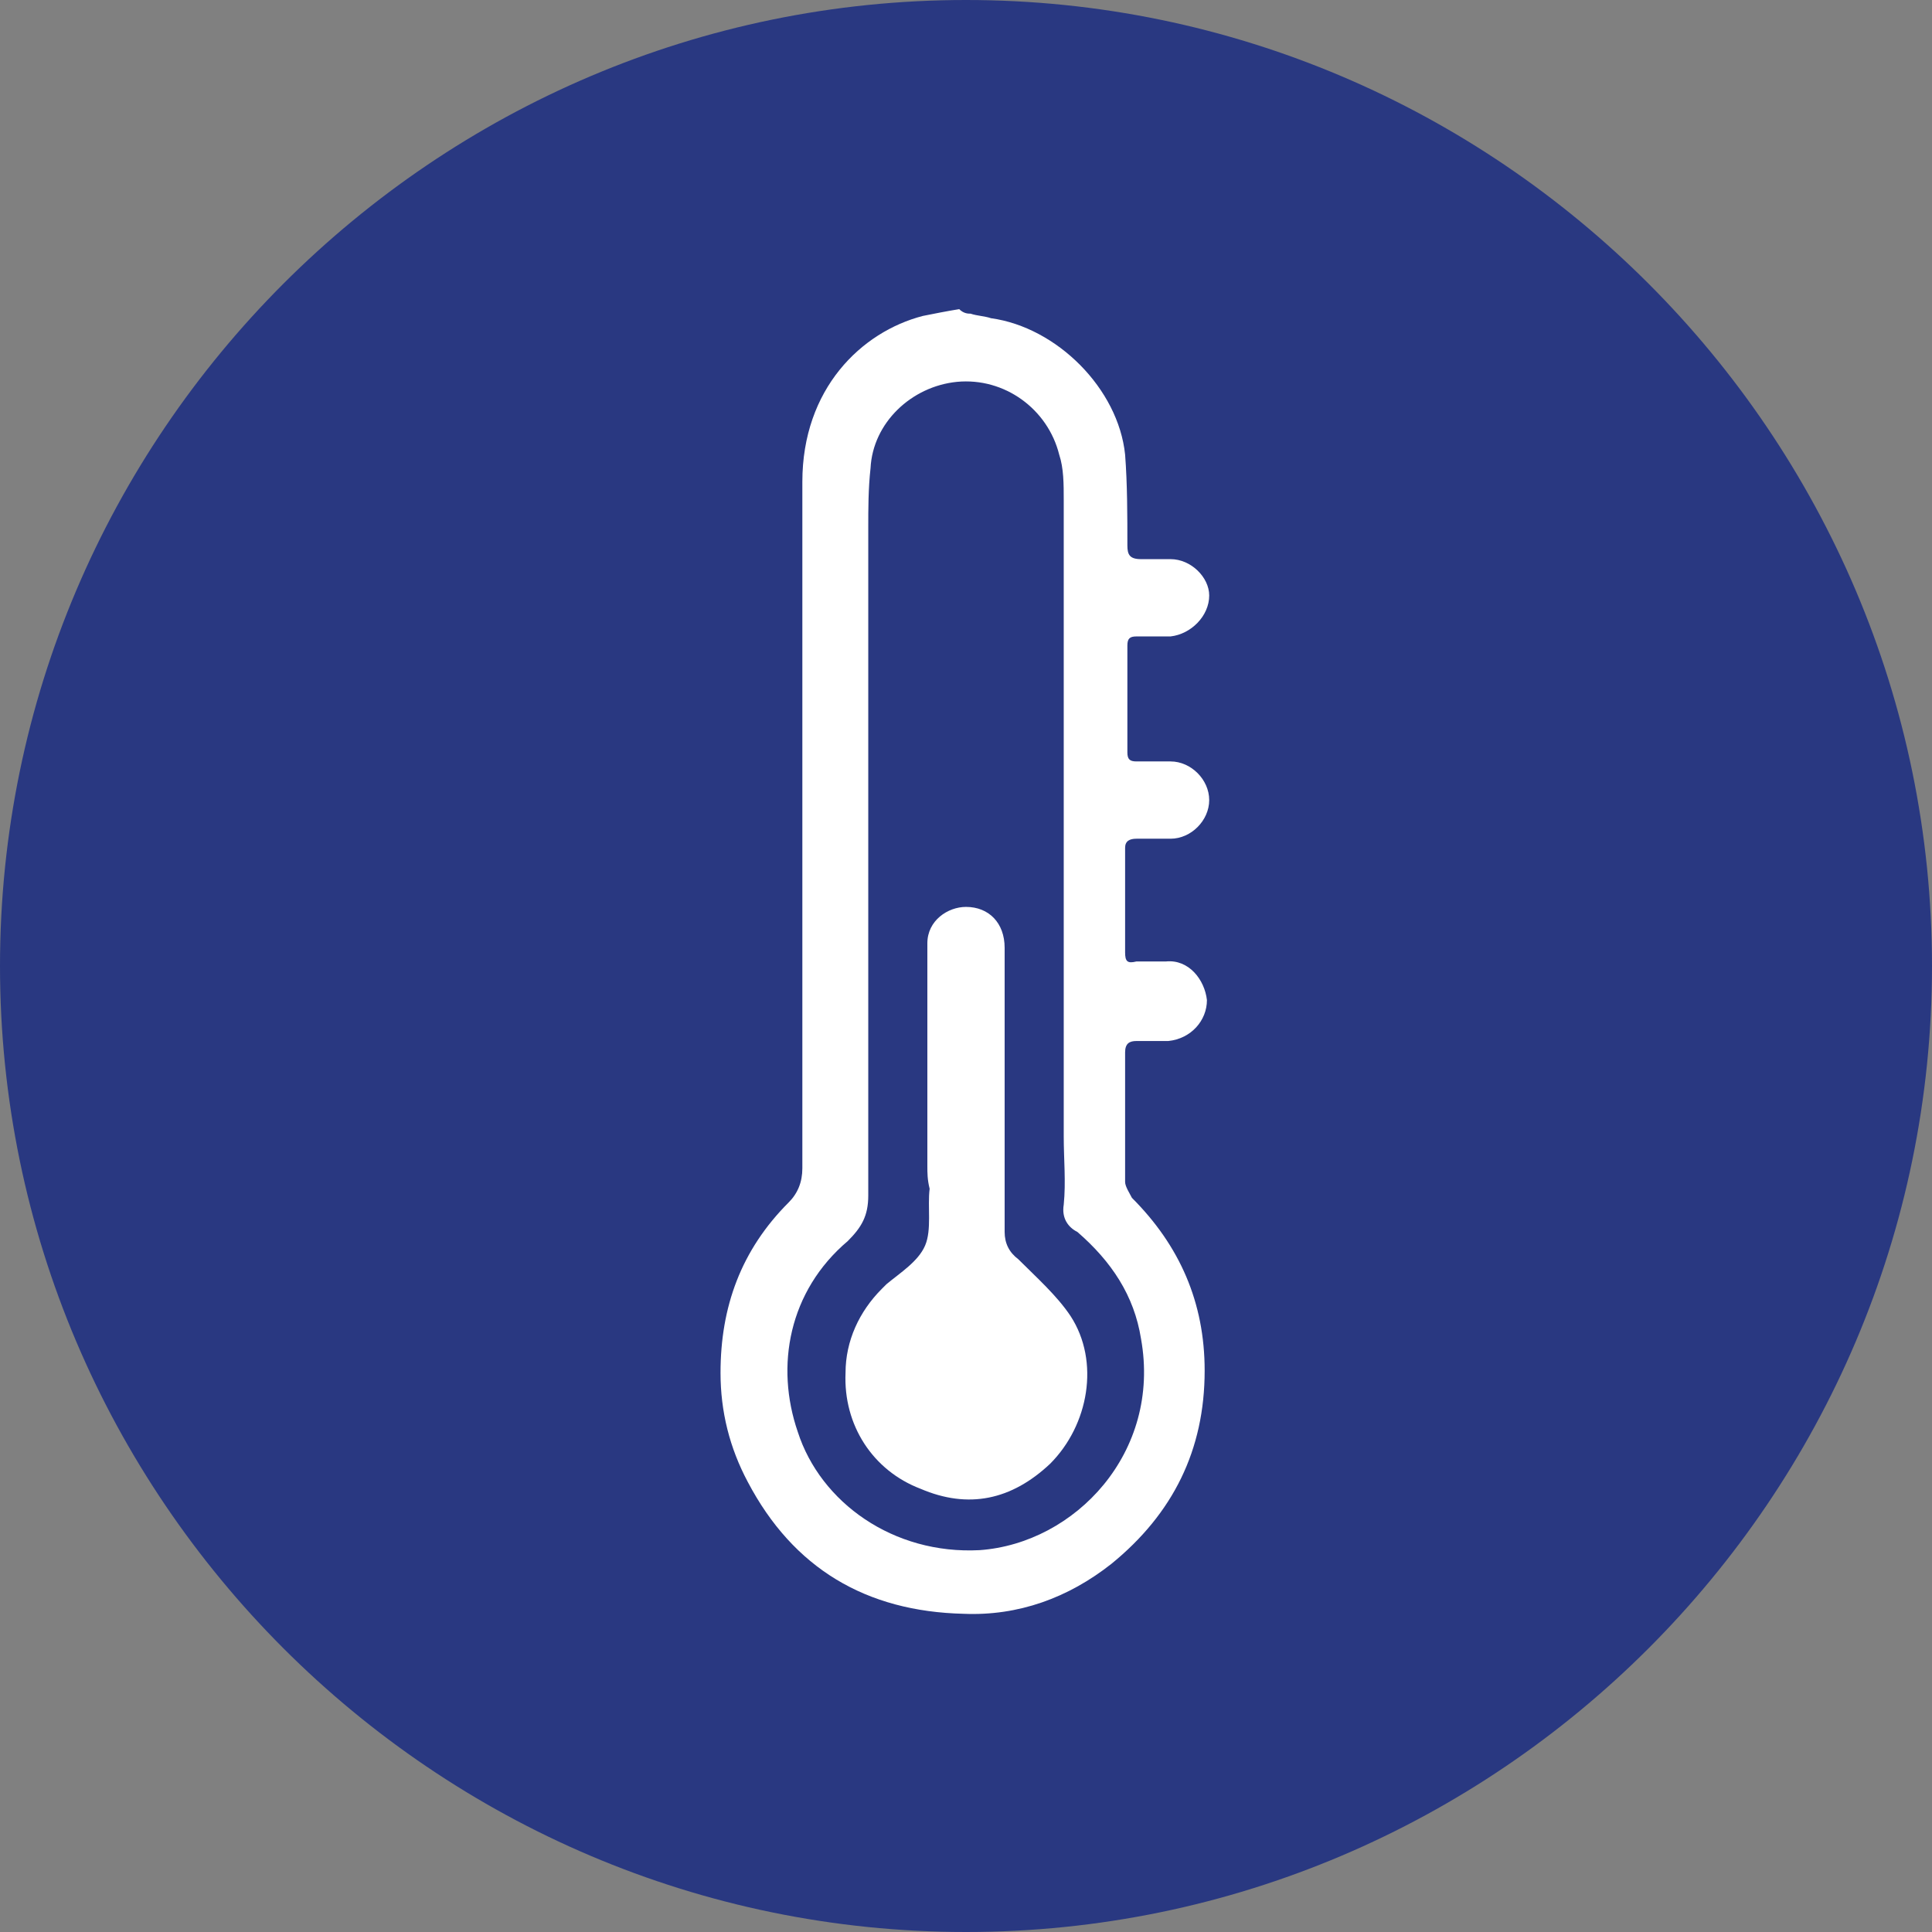
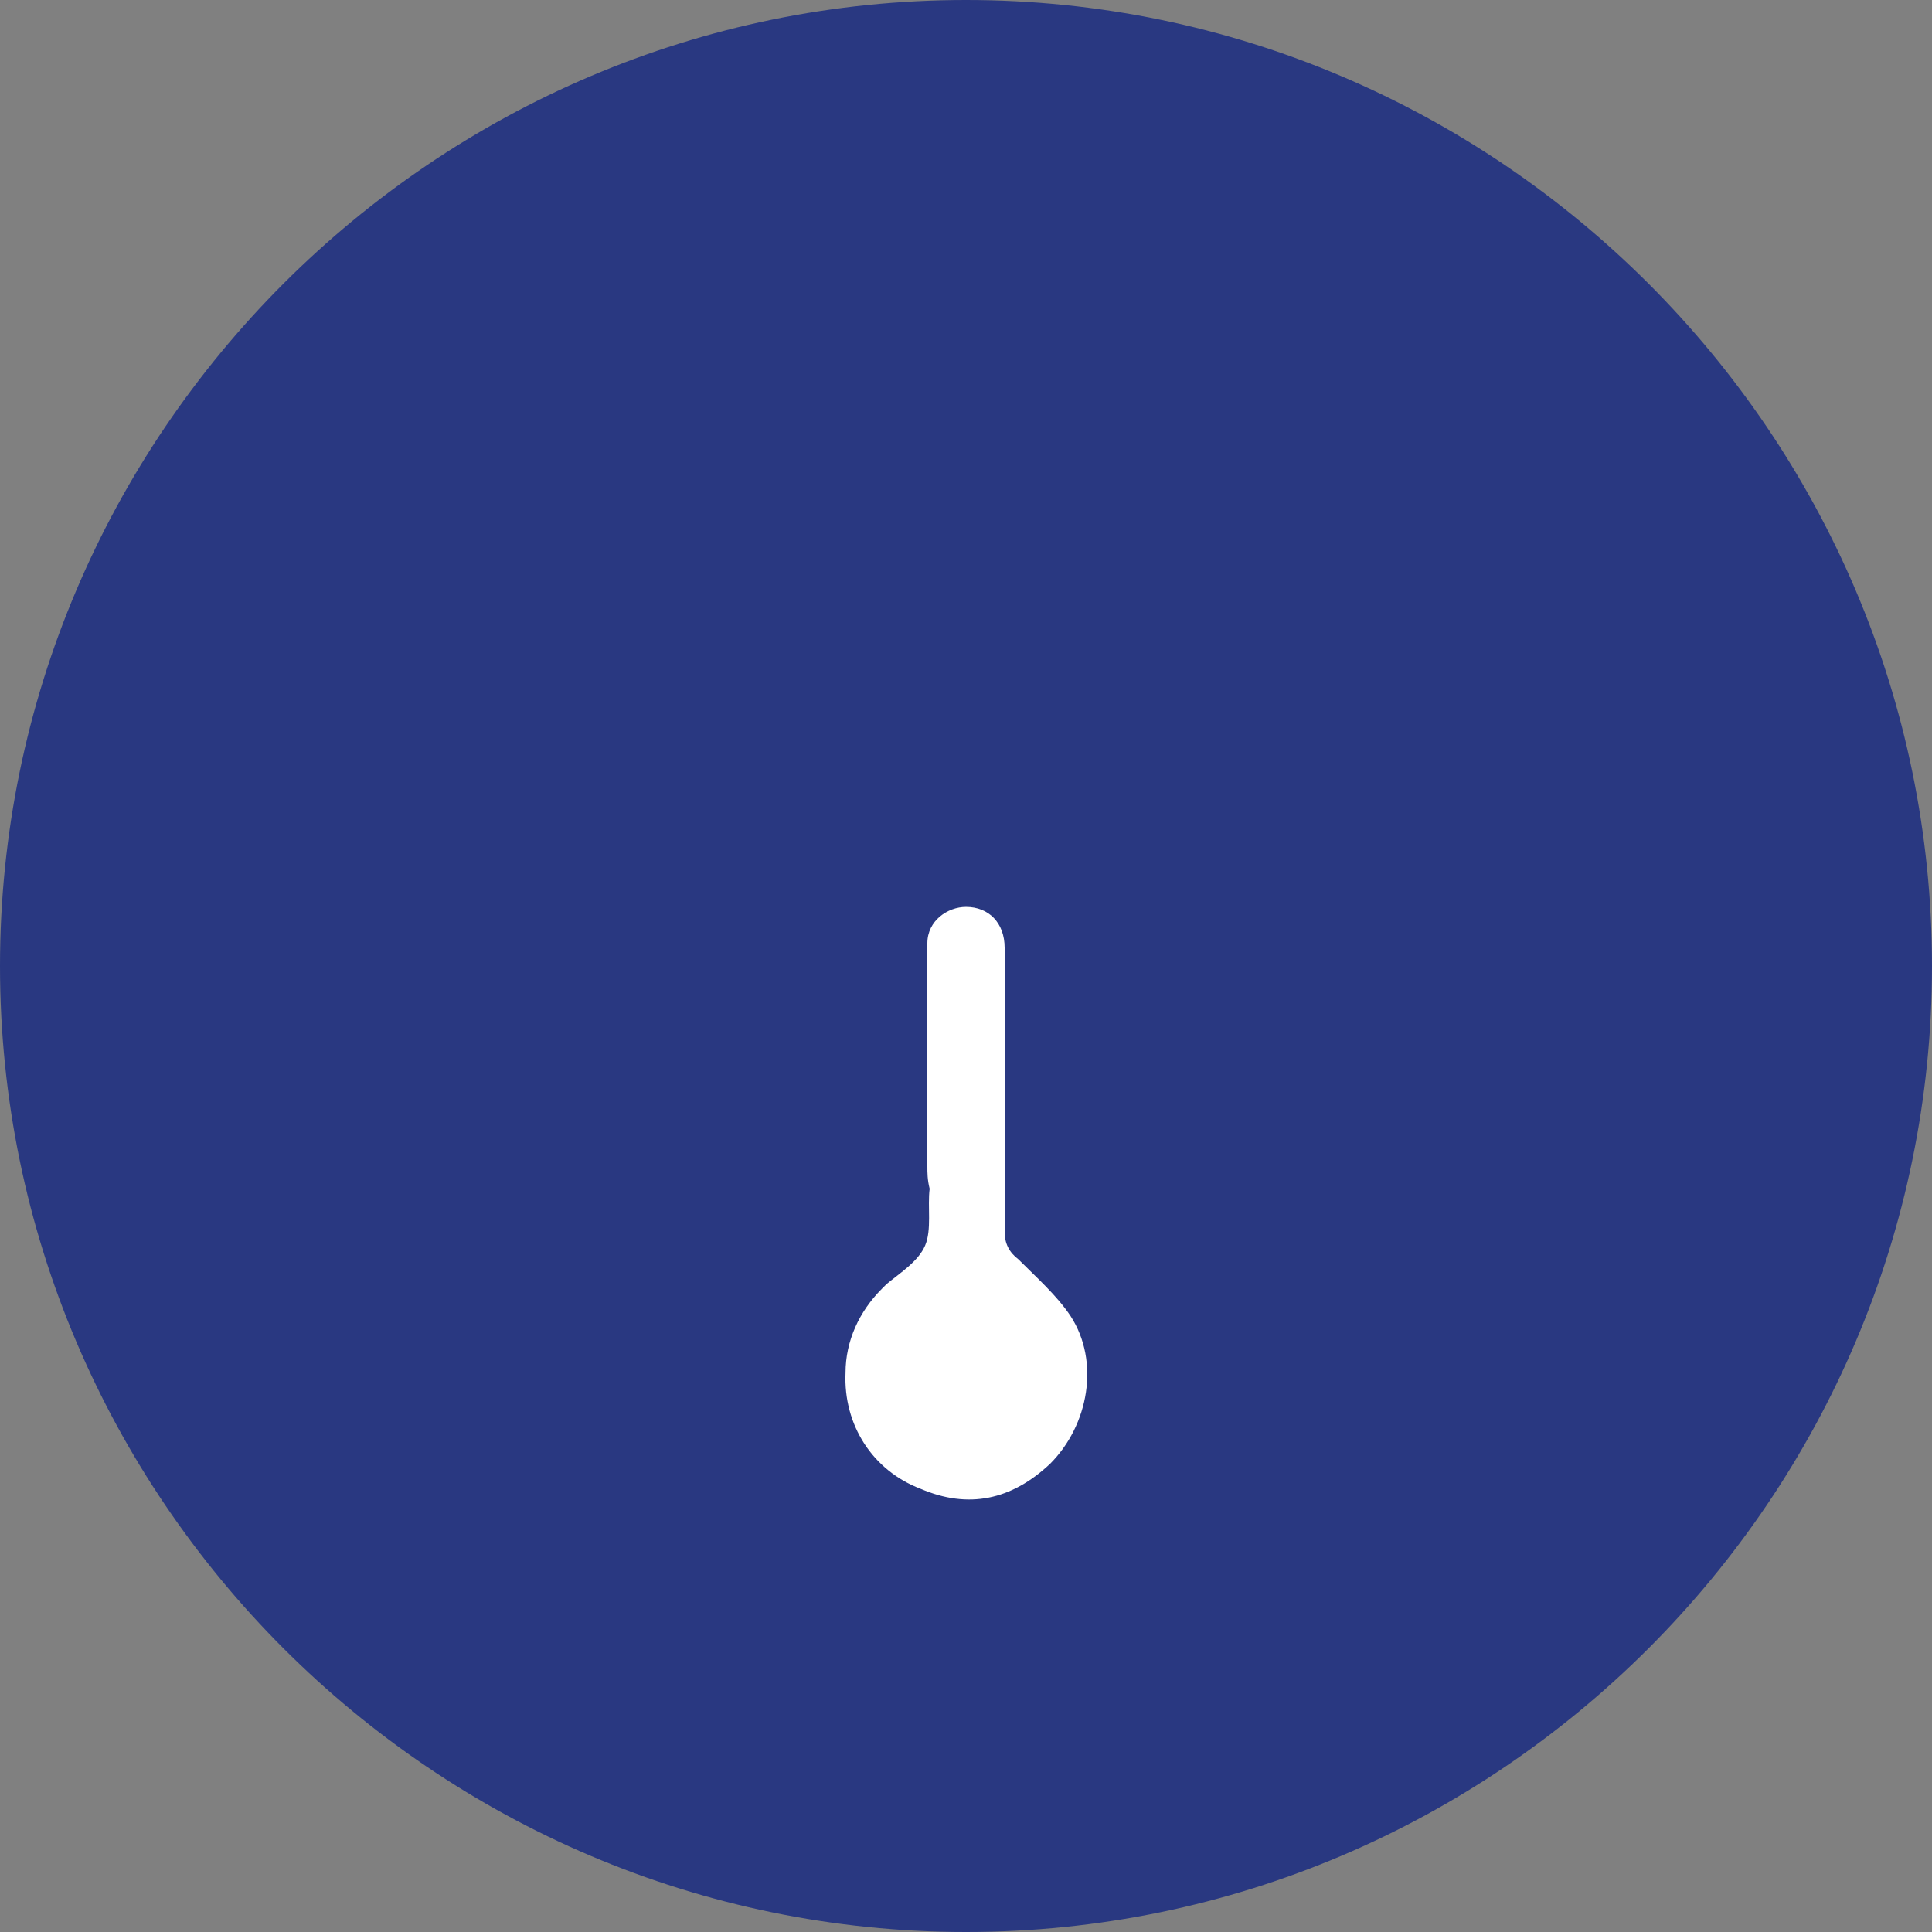
<svg xmlns="http://www.w3.org/2000/svg" version="1.1" id="Livello_1" x="0px" y="0px" viewBox="0 0 85 85" style="enable-background:new 0 0 85 85;" xml:space="preserve">
  <rect x="0" y="0" width="85" height="85" fill="#808080" stroke="none" />
  <style type="text/css">
	.st0{fill:#293881;}
	.st1{fill:#FFFFFF;}
</style>
  <g>
    <path class="st0" d="M42.5,0C65.9,0,85,19.1,85,42.5S65.9,85,42.5,85S0,65.9,0,42.5S19.1,0,42.5,0" />
  </g>
  <g>
-     <path class="st1" d="M42.7,13.8c0.3,0.1,0.6,0.1,0.9,0.2c2.9,0.4,5.6,3.1,5.9,6c0.1,1.3,0.1,2.7,0.1,4c0,0.4,0.1,0.6,0.6,0.6   c0.4,0,0.9,0,1.3,0c0.9,0,1.7,0.8,1.7,1.6c0,0.9-0.8,1.7-1.7,1.8c-0.5,0-1,0-1.5,0c-0.3,0-0.4,0.1-0.4,0.4c0,1.6,0,3.1,0,4.7   c0,0.3,0.1,0.4,0.4,0.4c0.5,0,1,0,1.5,0c0.9,0,1.7,0.8,1.7,1.7s-0.8,1.7-1.7,1.7c-0.5,0-1,0-1.5,0c-0.3,0-0.5,0.1-0.5,0.4   c0,1.5,0,3.1,0,4.6c0,0.4,0.1,0.5,0.5,0.4c0.4,0,0.9,0,1.3,0c1-0.1,1.7,0.8,1.8,1.7c0,0.9-0.7,1.7-1.7,1.8c-0.5,0-0.9,0-1.4,0   c-0.3,0-0.5,0.1-0.5,0.5c0,1.9,0,3.8,0,5.7c0,0.2,0.2,0.5,0.3,0.7c2.1,2.1,3.2,4.6,3.2,7.6c0,3.5-1.4,6.3-4.1,8.5   c-1.9,1.5-4.1,2.3-6.5,2.2c-4.3-0.1-7.5-2-9.5-5.8c-0.8-1.5-1.2-3.1-1.2-4.8c0-2.9,0.9-5.4,3-7.5c0.4-0.4,0.6-0.9,0.6-1.5   c0-10.1,0-20.1,0-30.2c0-4.1,2.6-6.6,5.3-7.3c0.5-0.1,1-0.2,1.6-0.3C42.4,13.8,42.6,13.8,42.7,13.8z M46.8,37.3L46.8,37.3   c0-0.1,0-0.3,0-0.4c0-5,0-9.9,0-14.9c0-0.7,0-1.4-0.2-2c-0.5-2-2.4-3.4-4.5-3.2c-2,0.2-3.7,1.8-3.8,3.8c-0.1,0.9-0.1,1.8-0.1,2.6   c0,5,0,10,0,15.1c0,4.8,0,9.6,0,14.3c0,0.9-0.3,1.4-0.9,2c-2.6,2.2-3.2,5.5-2.2,8.4c1,3.1,4.2,5.4,8,5.2c4.2-0.3,8-4.3,7.1-9.3   c-0.3-1.9-1.3-3.4-2.8-4.7C47,54,46.7,53.6,46.8,53c0.1-1,0-2,0-3C46.8,45.8,46.8,41.6,46.8,37.3z" />
-     <path class="st1" d="M40.8,51.3c0-1.2,0-8.6,0-9.8c0-1,0.9-1.6,1.7-1.6c1,0,1.7,0.7,1.7,1.8c0,2.1,0,10.4,0,12.5   c0,0.5,0.2,0.9,0.6,1.2c0.8,0.8,1.7,1.6,2.3,2.5c1.3,2,0.8,4.8-0.9,6.5c-1.7,1.6-3.6,2-5.7,1.1c-2.1-0.8-3.4-2.8-3.3-5.1   c0-1.4,0.6-2.7,1.6-3.7c0.1-0.1,0.1-0.1,0.2-0.2c0.6-0.5,1.4-1,1.7-1.7s0.1-1.7,0.2-2.5C40.8,51.9,40.8,51.6,40.8,51.3L40.8,51.3z" />
+     <path class="st1" d="M40.8,51.3c0-1.2,0-8.6,0-9.8c0-1,0.9-1.6,1.7-1.6c1,0,1.7,0.7,1.7,1.8c0,2.1,0,10.4,0,12.5   c0,0.5,0.2,0.9,0.6,1.2c0.8,0.8,1.7,1.6,2.3,2.5c1.3,2,0.8,4.8-0.9,6.5c-1.7,1.6-3.6,2-5.7,1.1c-2.1-0.8-3.4-2.8-3.3-5.1   c0-1.4,0.6-2.7,1.6-3.7c0.1-0.1,0.1-0.1,0.2-0.2c0.6-0.5,1.4-1,1.7-1.7s0.1-1.7,0.2-2.5C40.8,51.9,40.8,51.6,40.8,51.3L40.8,51.3" />
  </g>
</svg>